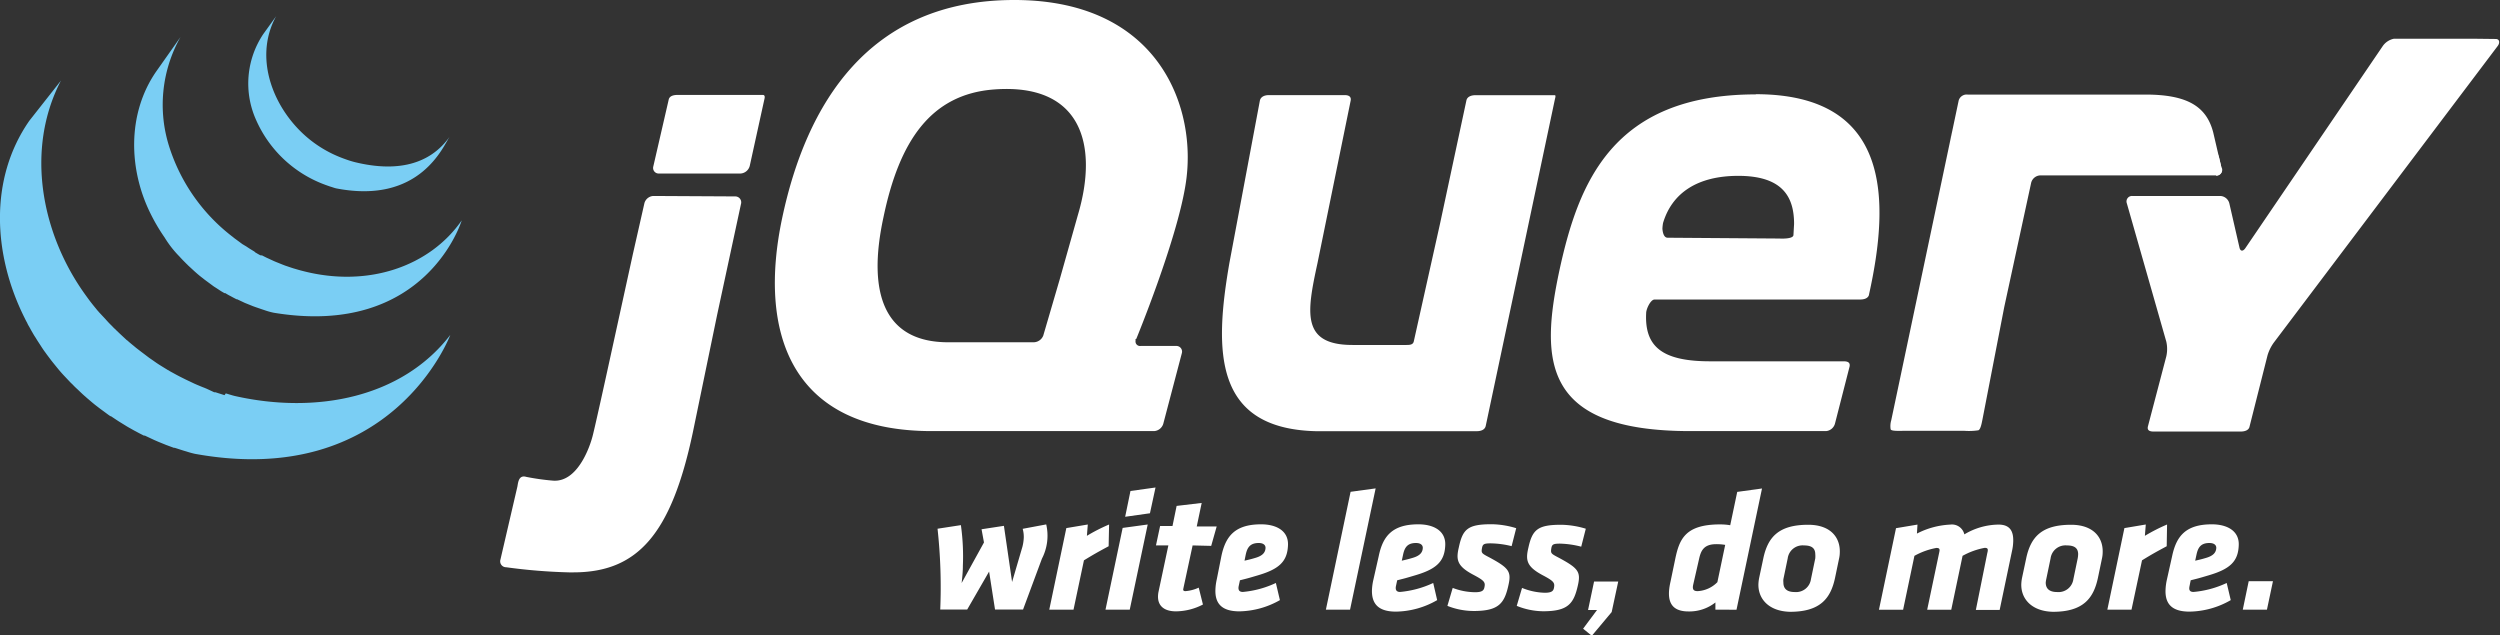
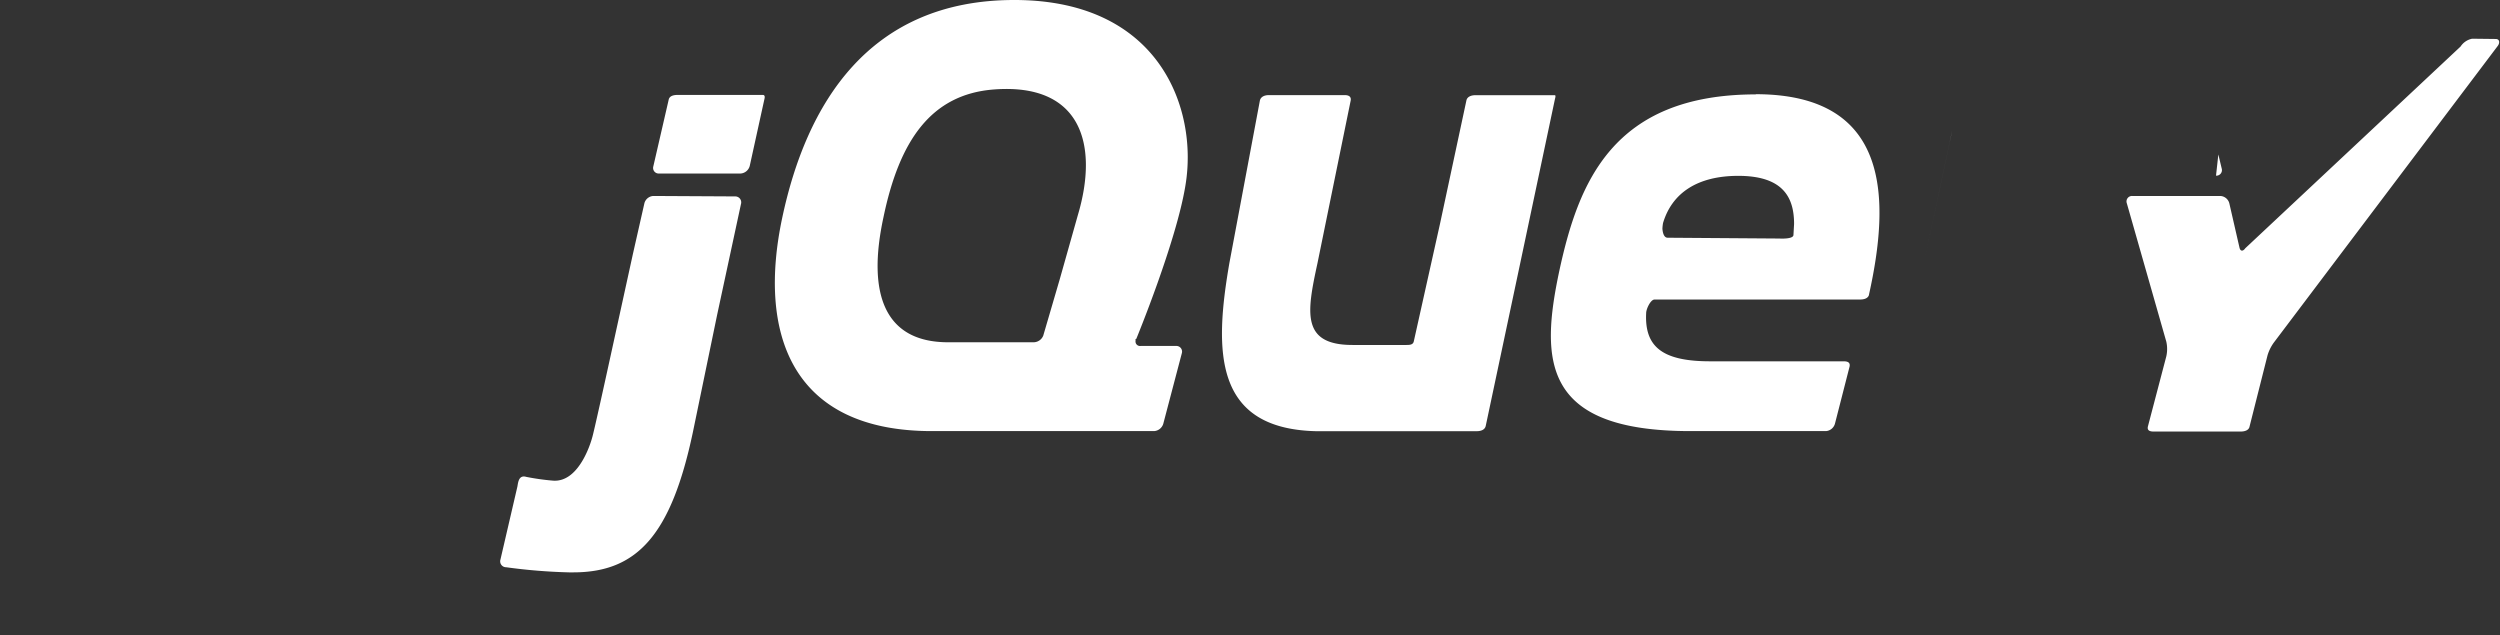
<svg xmlns="http://www.w3.org/2000/svg" id="Layer_1" data-name="Layer 1" viewBox="0 0 278.36 70.75">
  <rect x="0" y="0" width="278.36" height="70.75" fill="#333333" stroke="none" />
  <defs>
    <style>.cls-1{fill:#fff}.cls-2{fill:#7acef4}</style>
  </defs>
-   <path class="cls-1" d="M107.21 63c0 .62-.06 1.25-.14 1.92l2.49-4.52-.27-1.47 2.49-.38.91 6.25 1.15-3.92a4.84 4.84 0 00.15-1 3.36 3.36 0 00-.12-1l2.62-.49a5.57 5.57 0 01-.48 3.82l-2.1 5.66h-3.12l-.66-4.23-2.44 4.23h-3a59.91 59.91 0 00-.3-9l2.6-.4a25.06 25.06 0 01.22 4.53zm16.23-2.18c-1.21.65-1.65.9-2.75 1.57l-1.16 5.49h-2.7l1.9-9.08 2.39-.4-.1 1.26a19.29 19.29 0 012.47-1.26zm1.56-2.04l2.79-.38-2 9.48h-2.7zm.87-4.11l2.79-.39-.62 2.87-2.76.39zm6.92 6.06l-1 4.65-.05.24c0 .14.07.2.26.2a4.35 4.35 0 001.47-.39l.47 1.88a6.64 6.64 0 01-3 .76c-1.36 0-2.06-.65-2-1.76a2.73 2.73 0 01.05-.4l1.1-5.18h-1.38l.46-2.16h1.38l.46-2.24 2.79-.33-.55 2.62h2.22l-.61 2.16zm3.21 1.16c.46-2.14 1.47-3.51 4.41-3.51 1.76 0 3.07.76 3 2.33-.07 1.82-1 2.66-3.35 3.35-1.14.34-1.16.34-2 .55l-.14.65c-.07.35 0 .65.46.65a10.91 10.91 0 003.68-1l.45 1.91a9.42 9.42 0 01-4.51 1.25c-1.93 0-2.73-.84-2.67-2.43a6.18 6.18 0 01.15-1.13zm4.91-.89c0-.33-.27-.54-.76-.54-1 0-1.29.56-1.45 1.32l-.13.65c.46-.11.67-.15 1.23-.32.74-.22 1.09-.56 1.11-1.11zm9.47-6.24l2.79-.38-2.85 13.5h-2.69zm3.14 7.13c.45-2.14 1.46-3.51 4.4-3.51 1.76 0 3.07.76 3 2.33-.07 1.82-1 2.66-3.35 3.35-1.14.34-1.16.34-2 .55l-.14.65c-.07.35 0 .65.46.65a11 11 0 003.69-1l.44 1.91a9.42 9.42 0 01-4.59 1.28c-1.93 0-2.72-.84-2.67-2.43a6.25 6.25 0 01.16-1.13zm4.9-.89c0-.33-.27-.54-.76-.54-1 0-1.28.56-1.44 1.32l-.14.65c.46-.11.67-.15 1.23-.32.74-.22 1.09-.56 1.11-1.11zm2.74 6.46l.59-2a7.08 7.08 0 002.5.48c.9 0 1-.27 1.06-.71s-.17-.65-1.2-1.2c-1.92-1-2-1.72-1.67-3.12.43-2 1-2.54 3.63-2.54a9.77 9.77 0 012.75.44l-.51 2a10.18 10.18 0 00-2.31-.31c-.8 0-.92.09-1 .59s0 .54.88 1c2.1 1.14 2.41 1.54 2.09 3-.45 2.1-1.09 2.94-3.89 2.94a7.93 7.93 0 01-2.92-.57zm7.72 0l.59-2A7.14 7.14 0 00172 66c.9 0 1-.27 1.05-.71s-.17-.65-1.2-1.2c-1.91-1-2-1.72-1.67-3.12.44-2 1.05-2.54 3.63-2.54a9.84 9.84 0 012.76.44l-.51 2a10.25 10.25 0 00-2.34-.34c-.81 0-.93.09-1 .59s0 .54.88 1c2.11 1.14 2.42 1.54 2.1 3-.46 2.1-1.1 2.94-3.89 2.94a8 8 0 01-2.93-.6zm7.39 2.54l1.55-2.08h-1l.67-3.17h2.69l-.73 3.4-2.21 2.64zM191 67.88v-.8a4.67 4.67 0 01-3 1c-2 0-2.48-1.22-2-3.31l.52-2.5c.46-2.22 1.1-3.88 5-3.88a6.81 6.81 0 011.13.09l.78-3.71 2.76-.38-2.84 13.5zm-2.47-2.79c-.11.5 0 .73.49.73a3.33 3.33 0 002.2-1l.87-4.15a5.6 5.6 0 00-1-.08c-1.4 0-1.71.75-1.91 1.65zm7.26-.09a4.81 4.81 0 01.08-.65l.46-2.16c.5-2.39 1.72-3.76 5-3.76 2.51 0 3.58 1.43 3.52 3.09a3.22 3.22 0 01-.08.67l-.45 2.16c-.48 2.24-1.61 3.77-5 3.77-2.39-.05-3.59-1.46-3.53-3.12zm6.33-3.27c0-.68-.38-1-1.26-1a1.67 1.67 0 00-1.81 1.44l-.48 2.31a1.81 1.81 0 000 .38c0 .67.38 1.06 1.26 1.06a1.67 1.67 0 001.81-1.44l.48-2.31a3 3 0 000-.49zm19.16-.18a1.18 1.18 0 00.05-.29c0-.19-.09-.26-.35-.26a8.07 8.07 0 00-2.46.89l-1.26 6h-2.68l1.33-6.33a2 2 0 00.05-.29c0-.19-.09-.26-.36-.26a7.92 7.92 0 00-2.44.88l-1.26 6h-2.69l1.9-9.08 2.39-.4-.06 1a9 9 0 013.71-1 1.42 1.42 0 011.57 1.09 7.53 7.53 0 013.8-1.09c1.25 0 1.68.7 1.64 1.89a5.43 5.43 0 01-.14 1.07l-1.37 6.54H220zm3.78 3.45a4.81 4.81 0 01.08-.65l.46-2.16c.5-2.39 1.72-3.76 5-3.76 2.5 0 3.58 1.43 3.52 3.09a3.22 3.22 0 01-.08.67l-.45 2.16c-.48 2.24-1.61 3.77-5 3.77-2.39-.05-3.59-1.46-3.53-3.12zm6.33-3.27c0-.68-.38-1-1.26-1a1.67 1.67 0 00-1.81 1.44l-.48 2.31a3 3 0 00-.06.38c0 .67.39 1.06 1.27 1.06a1.67 1.67 0 001.81-1.44l.48-2.31a3 3 0 00.05-.49zm9.86-.91c-1.21.65-1.66.9-2.75 1.57l-1.17 5.49h-2.69l1.9-9.08 2.38-.4-.1 1.26a20 20 0 012.47-1.26zm.61 1.07c.46-2.14 1.46-3.51 4.41-3.51 1.75 0 3.07.76 3 2.33-.06 1.82-1 2.66-3.35 3.35-1.14.34-1.16.34-2 .55l-.13.65c-.07.35-.05.65.45.65a10.9 10.9 0 003.69-1l.45 1.91a9.42 9.42 0 01-4.6 1.28c-1.93 0-2.72-.84-2.66-2.43a6.18 6.18 0 01.15-1.13zm4.91-.89c0-.33-.27-.54-.77-.54-1 0-1.28.56-1.44 1.32l-.14.65c.47-.11.68-.15 1.24-.32.73-.22 1.09-.56 1.11-1.11zm3.61 3.71h2.7l-.67 3.17h-2.69z" />
-   <path class="cls-2" d="M3.27 13.44c-4.56 6.55-4 15.07-.51 22 .08.17.17.34.26.5a2.39 2.39 0 00.16.32l.1.17.18.33.33.57.2.31c.12.2.25.4.38.6l.17.26c.17.27.35.54.55.8l.09.13.51.68.19.24.47.58.18.22c.21.25.43.5.66.74l.66.7.22.21c.17.18.34.35.53.52l.22.21c.24.23.47.45.72.66l.12.11.66.56.27.22.56.43.3.22.61.45.23.16h.06l.6.4.26.17.94.58.26.15c.24.13.47.27.71.39l.39.21.51.26h.11l.21.1.81.38.16.07c.31.14.62.26.94.39l.22.09.89.33h.1l1 .32.24.07a9.51 9.51 0 001 .28c22 4 28.44-13.24 28.44-13.24-5.38 7-14.93 8.85-24 6.8-.33-.08-.66-.19-1-.29L25 44l-1-.32h-.14l-.86-.4-.24-.1c-.32-.12-.62-.25-.93-.38l-.18-.08-.78-.37-.23-.11-.6-.3-.4-.21-.73-.4a1.16 1.16 0 00-.24-.14l-.94-.58-.26-.17-.63-.44-.22-.15-.62-.47-.28-.21-.57-.44-.25-.21c-.25-.2-.48-.39-.71-.6l-.09-.06-.74-.69-.21-.2-.54-.52-.21-.22c-.23-.22-.45-.46-.66-.7l-.74-.79-.18-.21-.48-.59-.18-.23c-.19-.24-.37-.49-.55-.74-5-6.84-6.83-16.29-2.82-24" />
-   <path class="cls-2" d="M17.42 7.92C14.11 12.67 14.3 19 16.87 24a20 20 0 001.45 2.43A11.63 11.63 0 0020 28.58c.23.26.48.51.74.77.06.06.13.12.19.19l.76.7c.28.25.57.5.88.73l.2.16.92.68c.13.1.28.19.42.28l.2.13c.22.15.45.29.68.42h.1c.19.12.4.24.6.34l.22.12.42.22h.07l.87.41.2.08.72.29.31.11.67.23.3.1a7.58 7.58 0 001 .28c17 2.82 20.94-10.28 20.94-10.28-3.54 5.1-10.4 7.53-17.71 5.63-.33-.08-.65-.18-1-.28l-.28-.09-.68-.23-.31-.12-.72-.29-.19-.08-.89-.41-.45-.23-.18-.01c-.2-.1-.38-.21-.57-.32l-.12-.11c-.23-.14-.47-.28-.68-.42l-.21-.14-.42-.25-.91-.67-.21-.17a20.42 20.42 0 01-7-9.9A15.36 15.36 0 0120.1 4.12" />
-   <path class="cls-2" d="M29.31 3.8a9.9 9.9 0 00-.79 9.57 13.46 13.46 0 007.73 7.22l.42.15.19.06c.2.06.4.14.6.18 9.4 1.81 11.94-4.83 12.63-5.8-2.24 3.21-6 4-10.59 2.87a11 11 0 01-1.11-.35 13.81 13.81 0 01-1.33-.55 13.34 13.34 0 01-2.31-1.41c-4.12-3.13-6.68-9.09-4-13.94" />
  <path class="cls-1" d="M247 17.2l.37 1.55a.62.62 0 01-.63.81m-29.38-5.04c-.09.43-.21 1-.28 1.34l-3.25 15.21 3.42-16zm-97.4 10.18l-1.79 6.36 1.79-6.35v-.01z" />
-   <path class="cls-1" d="M247.36 18.75l-.93-4c-.74-2.87-2.84-4.22-7.54-4.22h-19.8a.93.93 0 00-1 .65l-7.51 35.61a2.28 2.28 0 00-.07 1c.05.23.93.18 1.38.18h6.86a7.14 7.14 0 001.53-.06c.25-.1.37-.78.46-1.23l2.42-12.49 3-13.85a1.09 1.09 0 011-.81h19.61a.62.62 0 00.63-.81" />
-   <path class="cls-1" d="M275.26 4.31h-8.7a2 2 0 00-1.29.87L250 27.64c-.26.37-.55.36-.65-.08l-1.13-4.93a1.09 1.09 0 00-1-.81h-9.81a.61.61 0 00-.6.82l4.4 15.42a3.75 3.75 0 010 1.6l-2.05 7.81c-.11.44.17.58.64.58h9.68c.46 0 .93-.14 1-.58l2-7.92a4.77 4.77 0 01.7-1.41l24.91-33c.28-.36.24-.8-.21-.8zM173.12 10.6h-8.85c-.45 0-.92.16-1 .61l-2.93 13.69-2.92 13.1c-.09.44-.54.41-1 .41h-5.82c-5.75 0-5.09-3.64-3.91-9.09l3.7-18.12c.08-.45-.22-.61-.67-.61h-8.44c-.45 0-.9.16-1 .61l-3.4 18.11c-1.69 9.79-1.74 18.41 9.62 18.7h17.93c.46 0 .91-.15 1-.6l3.85-18.16L173.14 11s.13-.4-.02-.4zm-88.18-.03h-9.49c-.46 0-.92.11-1 .55l-1.71 7.42a.62.62 0 00.65.78h9.09a1.13 1.13 0 001-.85L85.12 11s.13-.43-.18-.43zM72.75 21.82a1.09 1.09 0 00-1 .81l-1.28 5.65-2.86 13.06s-1.52 6.94-1.67 7.37c0 0-1.28 5-4.33 4.81a26.63 26.63 0 01-3-.42c-.86-.26-.92.63-1 1.07l-1.89 8.14a.66.66 0 00.64.85 62.66 62.66 0 007 .57h.47c7.13 0 10.9-4.19 13.31-15.57L79.86 35l2.64-12.27a.66.66 0 00-.62-.86m113.64-11.36c-16 0-19.78 9.87-21.9 19.65C171.5 40.14 171.69 48 188.21 48h15.11a1.13 1.13 0 001-.86l1.62-6.33c.09-.45-.21-.58-.66-.58h-14.87c-5.38 0-7.31-1.66-7.12-5.38 0-.42.48-1.5.94-1.5h22.88c1 0 1-.59 1-.59 2.33-10.52 2.48-22.27-12.63-22.27m4.21 15.67c0 .5-1.56.4-1.56.4l-12.45-.09c-.43 0-.55-.6-.58-1a4.72 4.72 0 01.07-.64c1-3.34 3.83-5.25 8.38-5.25 5.12 0 6.21 2.54 6.21 5.36m-73.24 12.79S131 26.86 132 20.59C133.39 12.18 129.19 0 112.94 0S89.77 11.63 87.09 24.28 87.92 48.11 104 48h24.52a1.15 1.15 0 001-.8l2.07-7.87a.63.63 0 00-.63-.81H127a.5.5 0 01-.56-.59.61.61 0 010-.18M118 31.08l-1.84 6.29a1.17 1.17 0 01-1.1.74h-9.49c-7.21 0-9-5.57-7.21-13.88 1.76-8.49 5.25-13.74 12.33-14.27 9.69-.73 11.67 6.11 9.32 14z" />
+   <path class="cls-1" d="M275.26 4.31a2 2 0 00-1.29.87L250 27.64c-.26.37-.55.36-.65-.08l-1.13-4.93a1.09 1.09 0 00-1-.81h-9.81a.61.61 0 00-.6.82l4.4 15.42a3.75 3.75 0 010 1.6l-2.05 7.81c-.11.44.17.58.64.58h9.68c.46 0 .93-.14 1-.58l2-7.92a4.77 4.77 0 01.7-1.41l24.91-33c.28-.36.24-.8-.21-.8zM173.12 10.6h-8.85c-.45 0-.92.16-1 .61l-2.93 13.69-2.92 13.1c-.09.44-.54.41-1 .41h-5.82c-5.75 0-5.09-3.64-3.91-9.09l3.7-18.12c.08-.45-.22-.61-.67-.61h-8.44c-.45 0-.9.16-1 .61l-3.4 18.11c-1.69 9.79-1.74 18.41 9.62 18.7h17.93c.46 0 .91-.15 1-.6l3.85-18.16L173.14 11s.13-.4-.02-.4zm-88.18-.03h-9.49c-.46 0-.92.11-1 .55l-1.71 7.42a.62.62 0 00.65.78h9.09a1.13 1.13 0 001-.85L85.12 11s.13-.43-.18-.43zM72.75 21.82a1.09 1.09 0 00-1 .81l-1.28 5.65-2.86 13.06s-1.52 6.94-1.67 7.37c0 0-1.28 5-4.33 4.81a26.63 26.63 0 01-3-.42c-.86-.26-.92.63-1 1.07l-1.89 8.14a.66.66 0 00.64.85 62.66 62.66 0 007 .57h.47c7.13 0 10.9-4.19 13.31-15.57L79.86 35l2.64-12.27a.66.66 0 00-.62-.86m113.64-11.36c-16 0-19.78 9.87-21.9 19.65C171.5 40.14 171.69 48 188.21 48h15.11a1.13 1.13 0 001-.86l1.62-6.33c.09-.45-.21-.58-.66-.58h-14.87c-5.38 0-7.31-1.66-7.12-5.38 0-.42.48-1.5.94-1.5h22.88c1 0 1-.59 1-.59 2.33-10.52 2.48-22.27-12.63-22.27m4.21 15.67c0 .5-1.56.4-1.56.4l-12.45-.09c-.43 0-.55-.6-.58-1a4.72 4.72 0 01.07-.64c1-3.34 3.83-5.25 8.38-5.25 5.12 0 6.21 2.54 6.21 5.36m-73.24 12.79S131 26.86 132 20.59C133.39 12.18 129.19 0 112.94 0S89.77 11.63 87.09 24.28 87.92 48.11 104 48h24.52a1.15 1.15 0 001-.8l2.07-7.87a.63.63 0 00-.63-.81H127a.5.5 0 01-.56-.59.61.61 0 010-.18M118 31.08l-1.84 6.29a1.17 1.17 0 01-1.1.74h-9.49c-7.21 0-9-5.57-7.21-13.88 1.76-8.49 5.25-13.74 12.33-14.27 9.69-.73 11.67 6.11 9.32 14z" />
</svg>